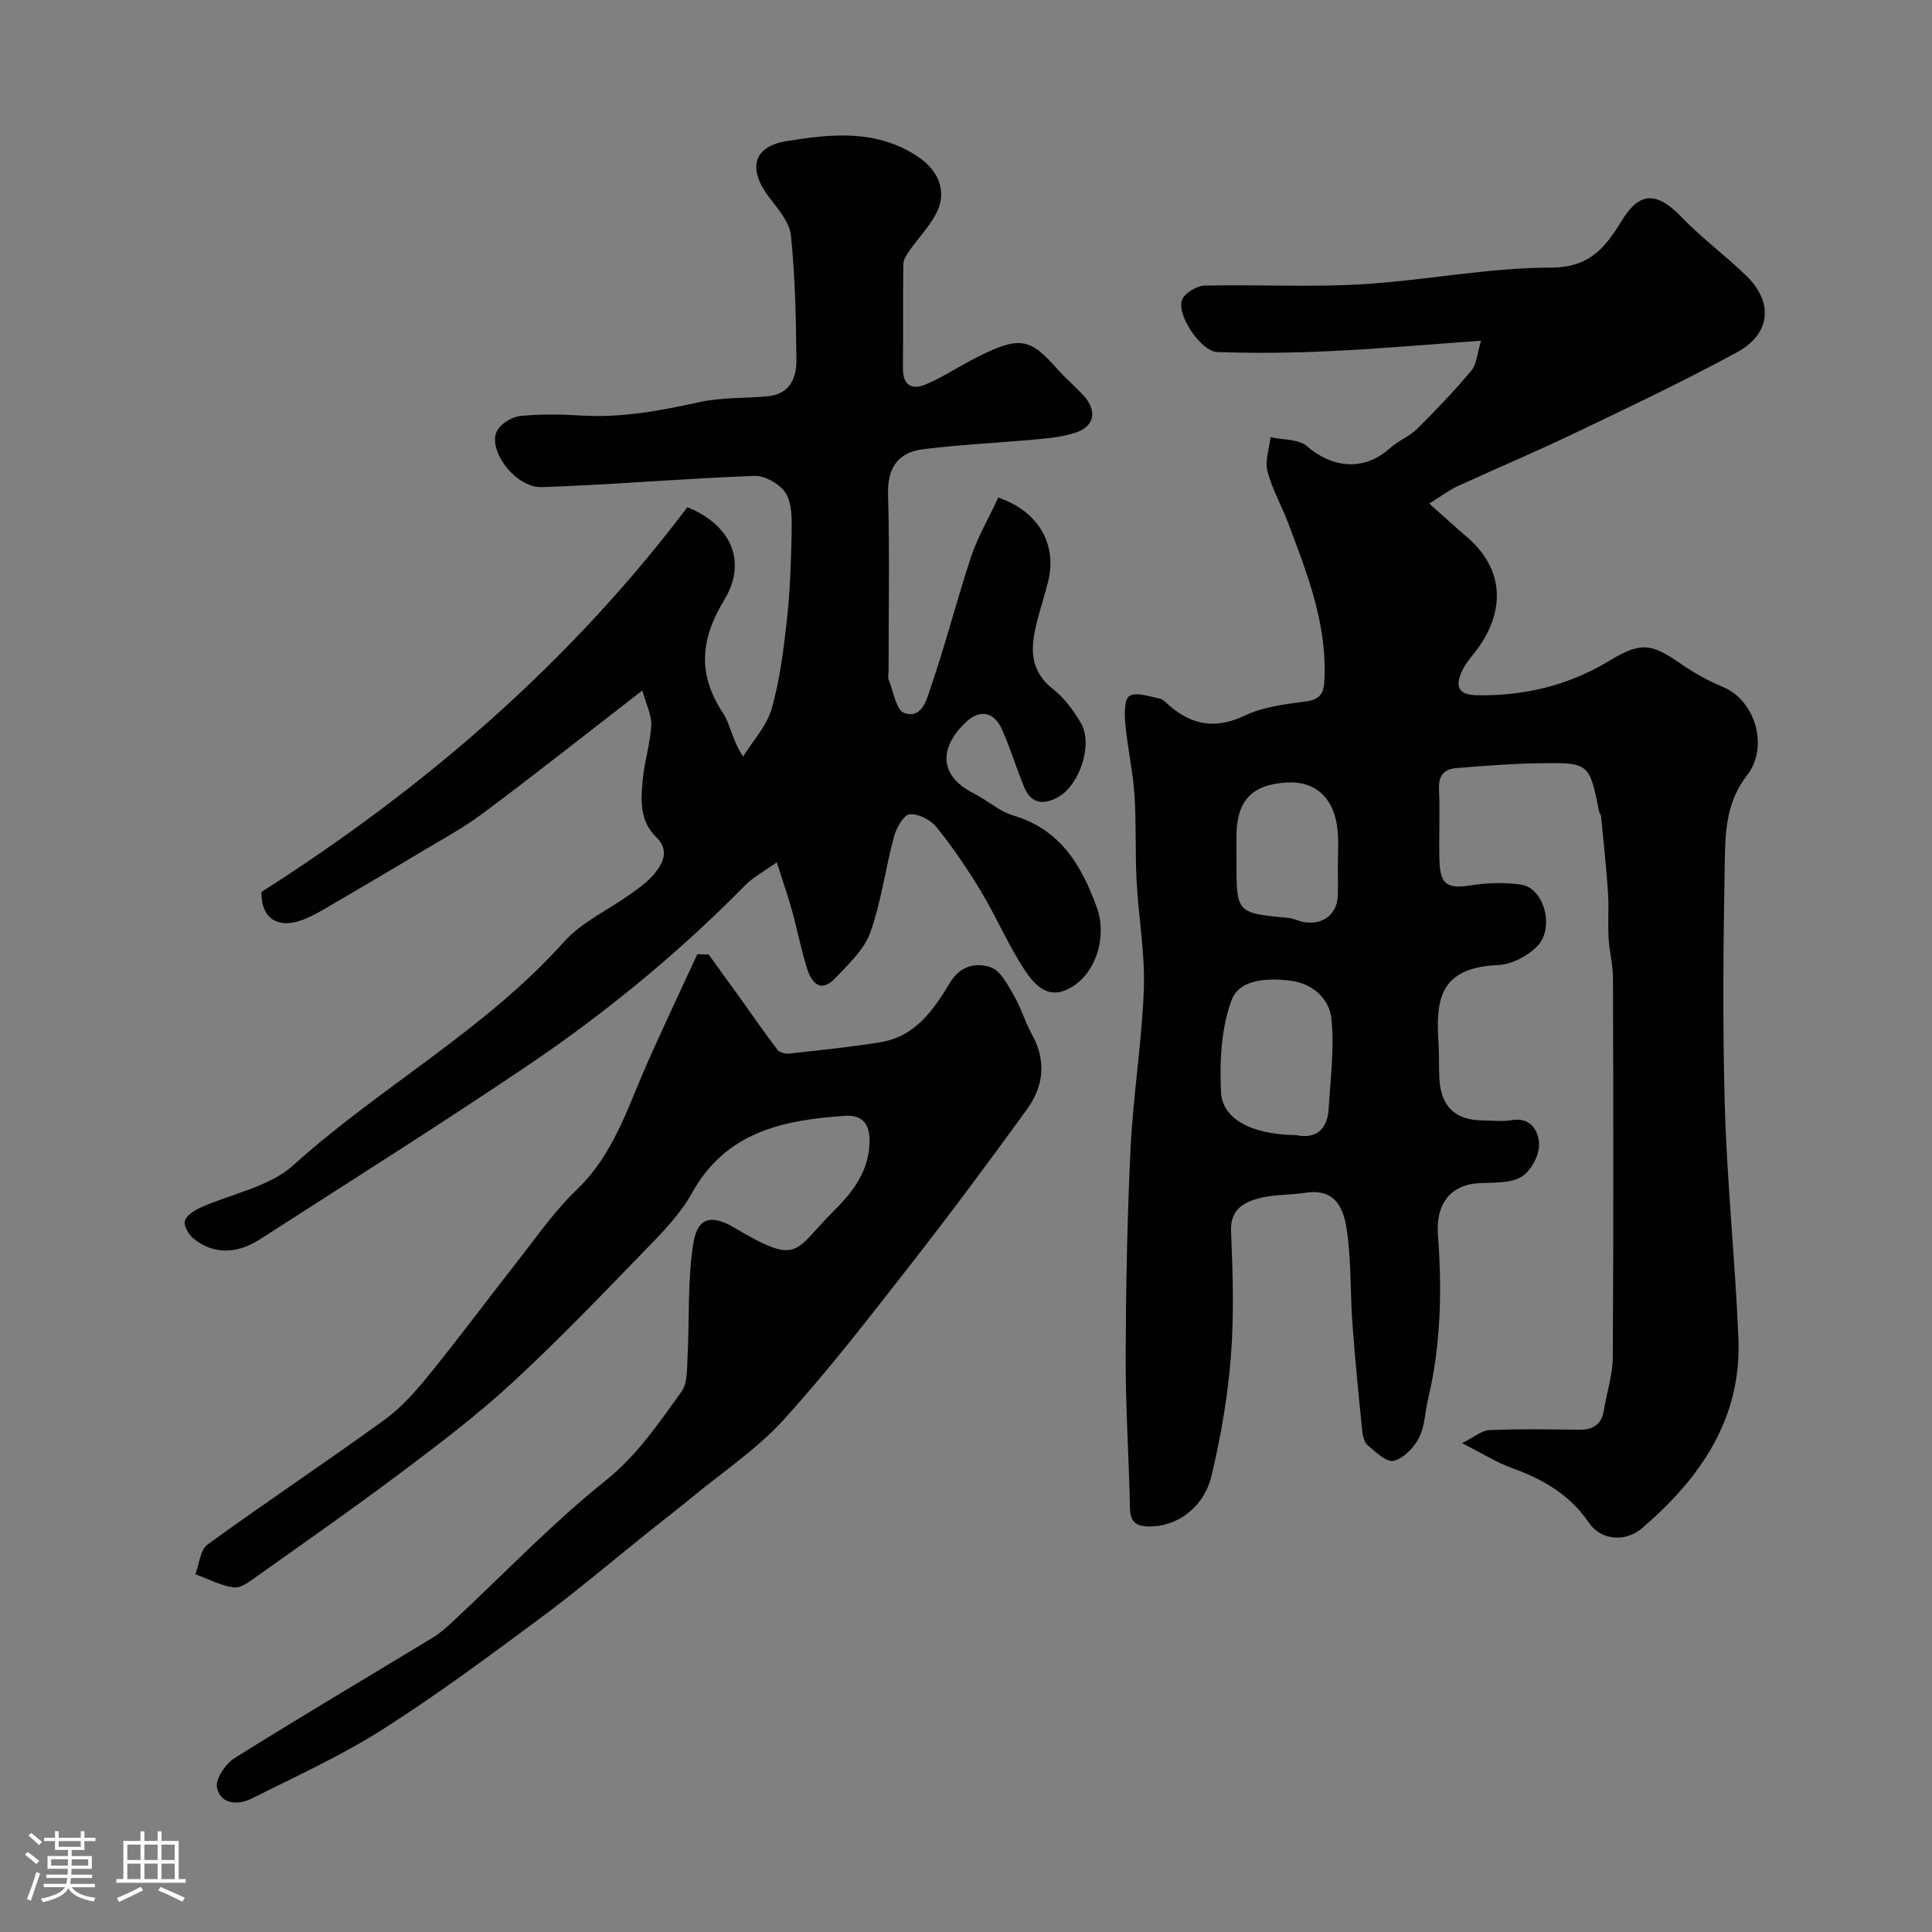
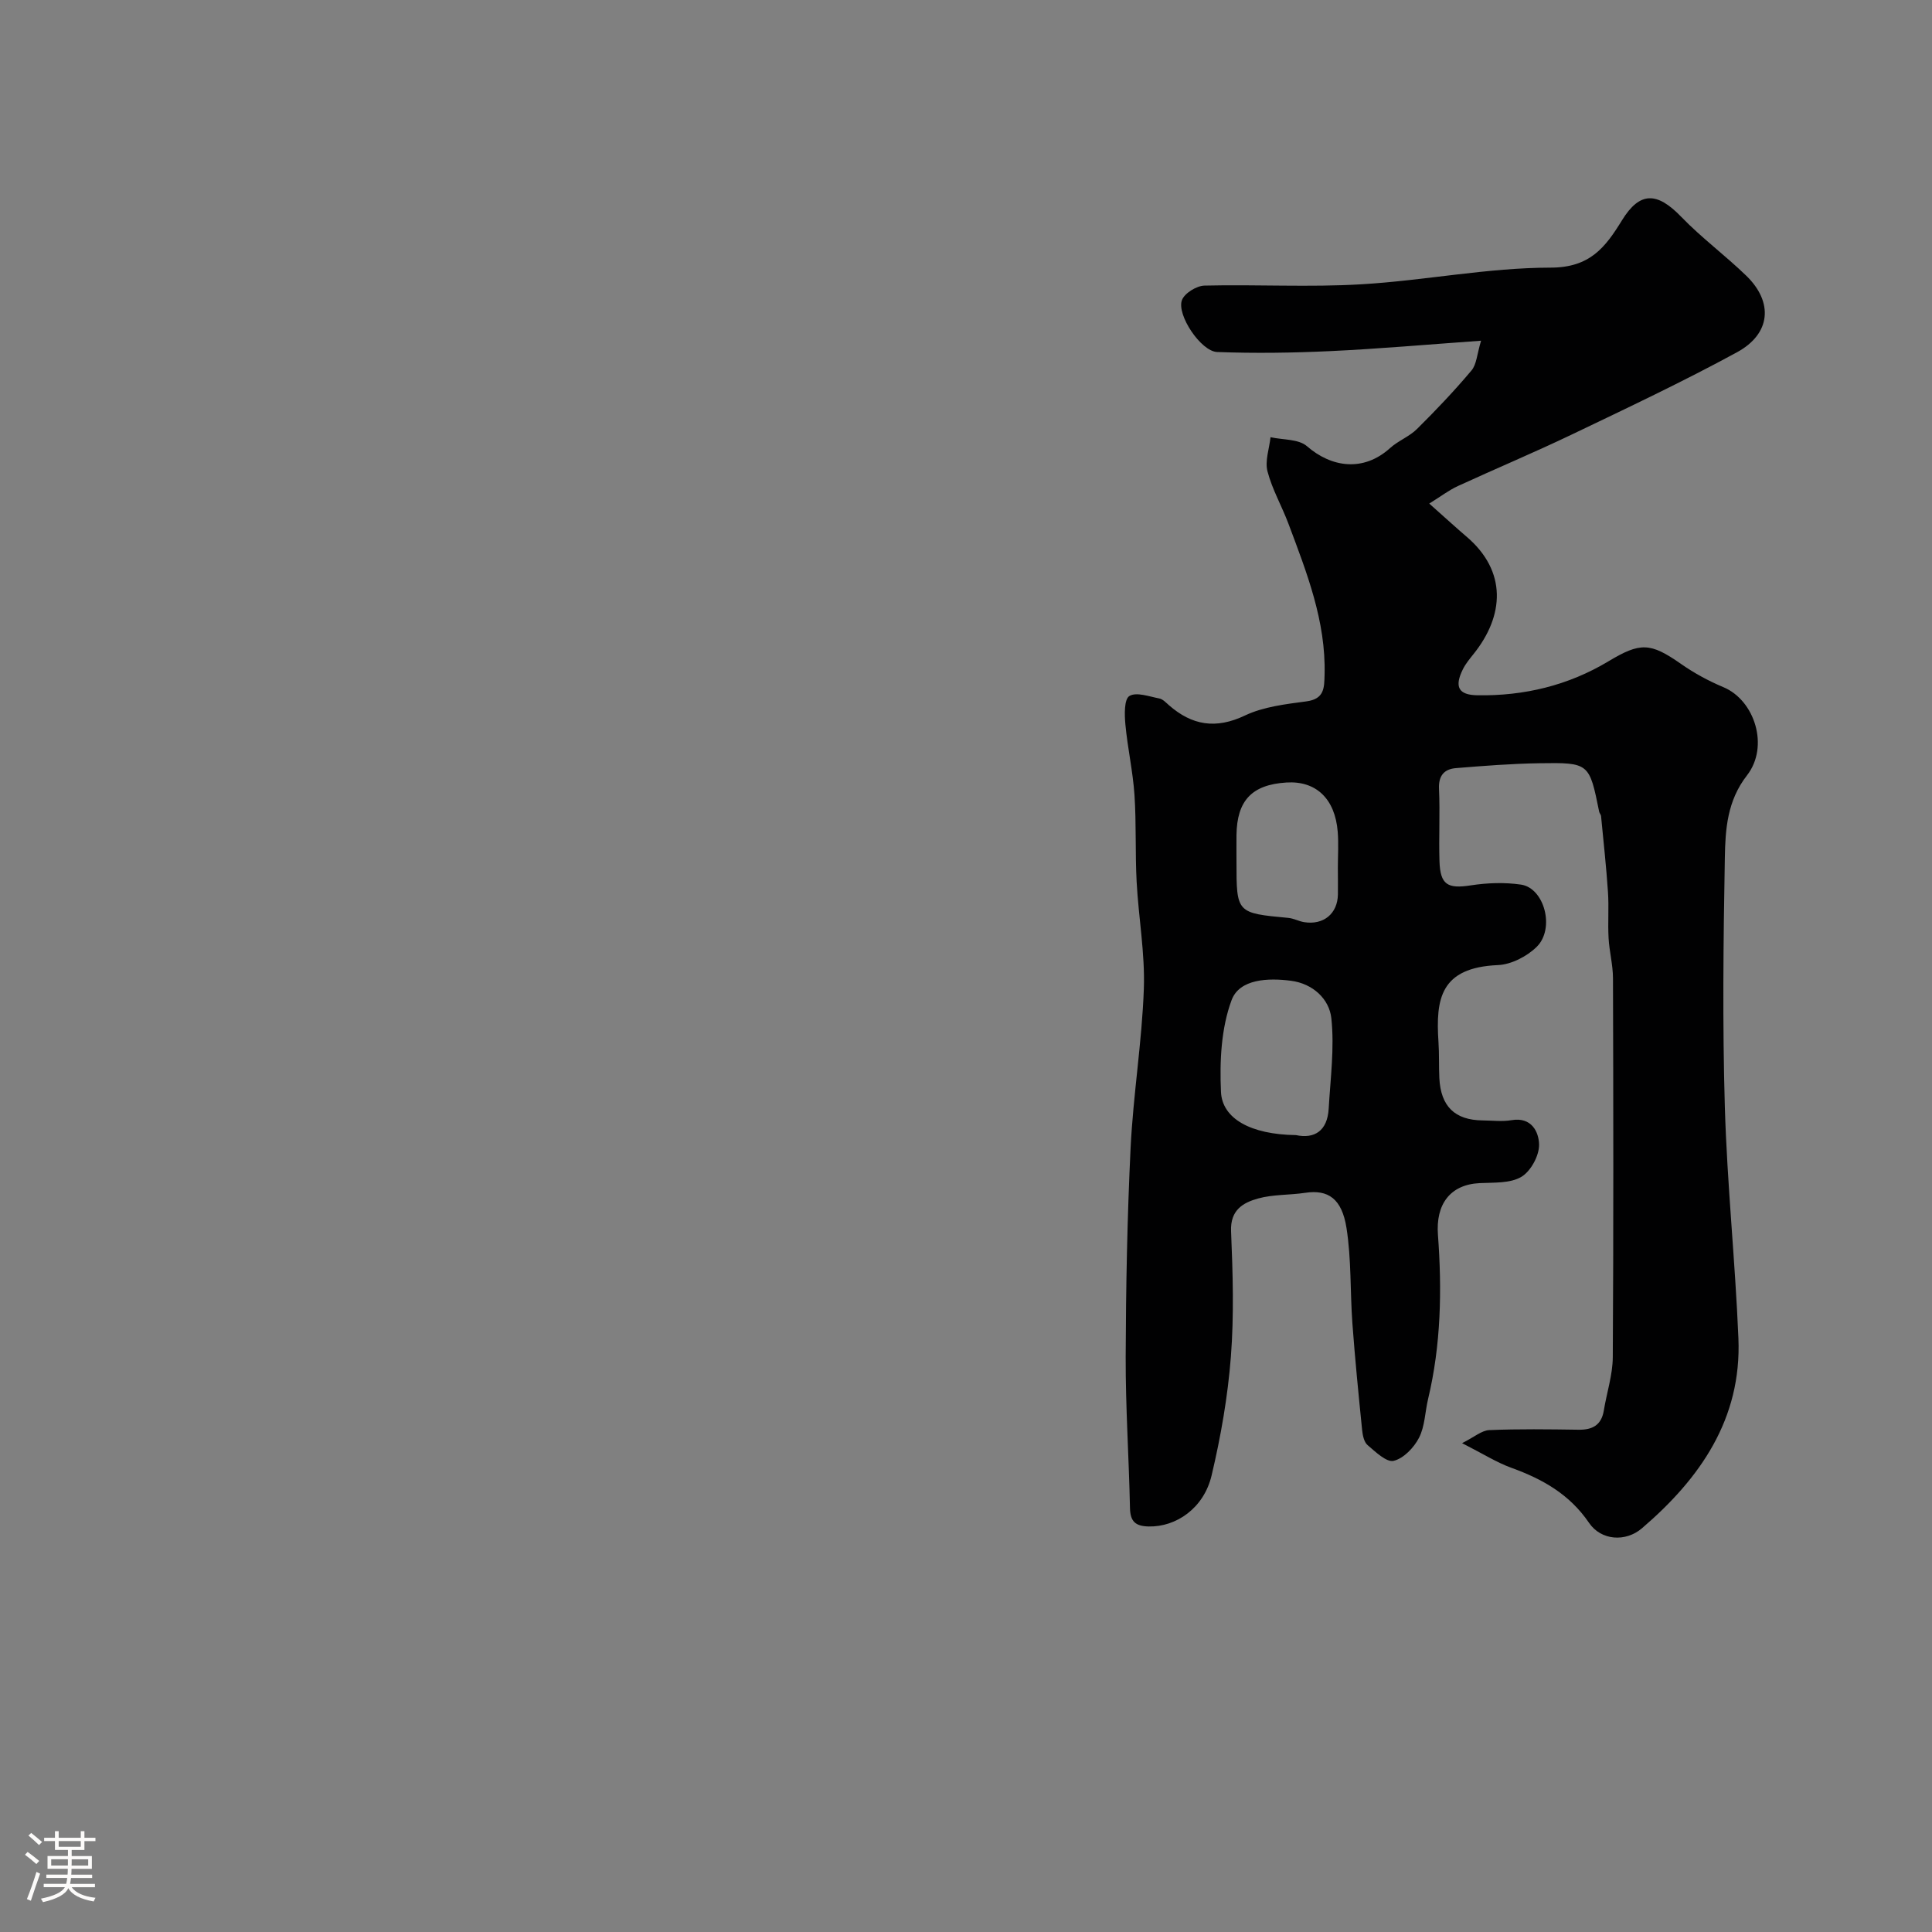
<svg xmlns="http://www.w3.org/2000/svg" enable-background="new 0 0 400 400" viewBox="0 0 400 400">
  <rect x="0" y="0" width="400" height="400" fill="#808080" stroke="none" />
  <path d="m5.17 384 .55-.58c.85.61 1.65 1.24 2.4 1.87l-.59.64c-.83-.73-1.62-1.38-2.36-1.93m1.22 9.53-.82-.34c.71-1.76 1.37-3.64 1.98-5.63.24.13.5.25.76.36-.6 1.67-1.24 3.54-1.92 5.61m-.5-13.5.57-.54c.56.44 1.31 1.06 2.26 1.87l-.64.64c-.68-.66-1.41-1.32-2.19-1.97m3.25.46h2.24v-1.36h.77v1.36h4.57v-1.36h.76v1.36h2.28v.69h-2.28v1.84h-2.64v1.26h4.18v2.64h-4.21c0 .45-.02.86-.05 1.21h4.32v.69h-4.38c-.04.34-.1.75-.19 1.22h5.15v.69h-4.82c.87 1.19 2.51 1.92 4.93 2.19-.17.31-.3.57-.37.76-2.77-.49-4.52-1.41-5.26-2.76-.56 1.26-2.3 2.23-5.24 2.9-.12-.24-.26-.48-.43-.72 2.73-.55 4.38-1.34 4.96-2.38h-4.38v-.69h4.65c.1-.38.17-.79.21-1.22h-4.32v-.69h4.4c.03-.34.05-.75.05-1.21h-4.2v-2.64h4.23v-1.26h-2.69v-1.84h-2.24zm1.46 4.46v1.29h3.45c.01-.4.02-.57.01-.53v-.32-.45h-3.46zm1.55-2.59h4.57v-1.19h-4.57zm6.11 2.59h-3.42v.77c-.01.19-.01.37-.02.53h3.44v-1.29z" fill="#fcfbfa" />
-   <path d="m32.63 379.16h.82v1.98h3.54v7.89h1.46v.78h-14.37v-.78h1.46v-7.89h3.54v-1.98h.82v1.98h2.73zm-3.49 11.48.5.73c-1.61.82-3.28 1.63-5 2.41-.13-.27-.28-.55-.44-.82 1.75-.72 3.4-1.49 4.94-2.32m-2.78-5.55h2.73v-3.18h-2.73zm0 3.95h2.73v-3.2h-2.73zm3.54-3.95h2.73v-3.18h-2.73zm0 3.95h2.73v-3.2h-2.73zm7.89 4.68c-1.84-.92-3.51-1.7-5.02-2.32l.45-.73c1.89.8 3.57 1.55 5.04 2.23zm-1.62-11.81h-2.73v3.18h2.73zm-2.73 7.13h2.73v-3.2h-2.73z" fill="#fcfbfa" />
  <g fill="#010102">
    <path d="m306.64 70.54c-11.12.79-21.12 1.68-31.14 2.15-7.82.37-15.68.48-23.5.19-3.37-.13-8.43-7.72-7.29-10.75.54-1.43 3.02-2.96 4.66-3 10.82-.26 21.69.37 32.48-.27 13.09-.77 26.13-3.44 39.19-3.45 8.14-.01 11.32-4.18 14.78-9.81 3.7-6.01 7.27-5.88 12.25-.72 4.2 4.35 9.12 7.99 13.47 12.2 5.65 5.47 5.12 12.02-1.91 15.85-11.17 6.08-22.7 11.52-34.18 17.02-7.79 3.73-15.76 7.07-23.61 10.68-1.85.85-3.5 2.12-5.93 3.63 3.7 3.29 5.66 5.09 7.69 6.82 8.5 7.22 7.8 16.44 1.52 24.28-.81 1.02-1.67 2.04-2.24 3.19-1.82 3.66-.92 5.34 3.01 5.4 9.67.16 18.8-2.04 27.1-7.02 6.59-3.96 8.67-3.94 15.03.52 2.73 1.91 5.73 3.54 8.81 4.83 6.46 2.71 9.53 12.26 4.86 18.26-4.1 5.26-4.48 11.16-4.58 17.05-.31 17.19-.5 34.4 0 51.59.47 15.98 2.15 31.92 2.81 47.9.69 16.69-7.92 29.01-19.98 39.34-3.36 2.88-8.44 2.55-10.94-1.12-4.03-5.92-9.62-9.07-16.07-11.4-3.04-1.1-5.84-2.88-10.22-5.11 2.53-1.26 4.04-2.63 5.62-2.7 6.15-.26 12.33-.17 18.49-.08 2.92.04 4.75-.98 5.24-4.01.6-3.68 1.83-7.35 1.85-11.03.16-26.16.12-52.32.04-78.47-.01-2.76-.76-5.51-.91-8.28-.18-3.18.09-6.39-.13-9.57-.35-5.24-.93-10.47-1.43-15.7-.03-.31-.33-.58-.39-.9-2.04-10.07-2.04-10.19-12.4-10.03-5.75.09-11.51.54-17.25 1.01-2.43.2-3.64 1.55-3.51 4.31.23 4.99-.06 10 .1 14.99.16 4.88 1.71 5.71 6.45 4.98 3.42-.53 7.03-.66 10.43-.16 4.84.71 7.08 9.1 3.25 12.88-2.01 1.98-5.26 3.66-8.02 3.78-11.94.51-12.91 6.99-12.32 15.91.17 2.49.06 4.99.18 7.48.29 5.87 3.21 8.71 8.96 8.77 2 .02 4.05.28 5.99-.05 4.17-.72 5.65 2.47 5.7 5.05.04 2.29-1.72 5.53-3.68 6.69-2.32 1.37-5.68 1.15-8.61 1.29-6.19.3-9.12 4.45-8.65 10.71.85 11.38.64 22.78-2.04 33.99-.64 2.69-.66 5.66-1.88 8.03-1.05 2.04-3.19 4.28-5.25 4.77-1.48.35-3.76-1.86-5.4-3.26-.74-.63-1.02-2.05-1.13-3.15-.74-7.34-1.47-14.68-2.01-22.03-.48-6.59-.2-13.27-1.22-19.76-.96-6.11-3.82-8.01-8.56-7.29-3.23.49-6.62.31-9.73 1.17-3.12.86-5.8 2.39-5.61 6.79.36 8.65.63 17.36-.04 25.98-.64 8.25-2.08 16.51-3.99 24.57-1.6 6.78-7.33 10.69-13.02 10.57-2.76-.06-3.82-1.03-3.88-3.83-.22-10.43-.92-20.86-.89-31.29.05-14.43.32-28.88 1.02-43.29.54-10.99 2.35-21.92 2.74-32.9.26-7.35-1.1-14.76-1.49-22.15-.32-6-.05-12.03-.45-18.02-.33-4.88-1.43-9.7-1.88-14.57-.19-2.02-.27-5.22.83-5.89 1.44-.88 4.1.11 6.19.51.73.14 1.37.85 1.99 1.39 4.78 4.18 9.7 5.01 15.74 2.14 3.85-1.83 8.42-2.35 12.74-2.93 3.72-.5 3.68-2.8 3.75-5.54.29-11.09-3.7-21.14-7.48-31.24-1.37-3.65-3.37-7.11-4.34-10.84-.56-2.16.37-4.7.63-7.07 2.56.57 5.8.35 7.54 1.86 5.04 4.39 11.67 5.4 17.22.38 1.67-1.51 3.97-2.36 5.56-3.94 3.92-3.88 7.73-7.89 11.27-12.1 1.09-1.27 1.15-3.4 2-6.18zm-38.33 164.47c3.79.81 6.51-.82 6.78-5.47.36-6.24 1.21-12.57.55-18.72-.43-3.99-3.82-7.17-8.34-7.76-4.73-.62-10.67-.4-12.31 4-2.17 5.83-2.49 12.67-2.2 19.01.25 5.5 6.09 8.82 15.52 8.94zm8.68-55.33c0-2.49.17-5-.03-7.48-.55-6.85-4.51-10.58-10.62-10.19-7.14.45-10.24 3.71-10.34 10.88-.02 1.83 0 3.66 0 5.49 0 10.67 0 10.66 10.73 11.66 1.11.1 2.16.7 3.27.88 4.03.65 6.94-1.76 7-5.75.02-1.83 0-3.66-.01-5.49z" />
-     <path d="m206.68 103.02c8.35 2.83 12.19 9.66 10.34 17.29-.69 2.84-1.62 5.63-2.34 8.47-1.3 5.15-1.66 9.93 3.27 13.83 2.39 1.89 4.37 4.53 5.89 7.2 2.46 4.32-.29 12.62-4.64 15.14-3.12 1.8-5.74 1.51-7.21-2.11-1.59-3.9-2.82-7.96-4.53-11.8-1.63-3.66-4.52-4.23-7.37-1.62-4.9 4.5-6.63 10.75 1.59 14.89 2.77 1.39 5.21 3.67 8.11 4.53 9.71 2.89 14.06 10.17 17.28 18.99 2.27 6.23-.26 14.55-6.44 17.17-4.13 1.75-6.77-1.57-8.54-4.26-3.38-5.14-5.81-10.91-8.99-16.2-2.77-4.6-5.82-9.08-9.18-13.26-1.22-1.52-3.8-2.87-5.59-2.68-1.26.13-2.76 2.85-3.25 4.66-1.77 6.58-2.63 13.46-4.91 19.84-1.27 3.53-4.48 6.49-7.18 9.36-3.1 3.29-4.98 1.01-5.94-2.07-1.21-3.86-1.96-7.87-3.05-11.78-.86-3.11-1.93-6.16-3.18-10.08-2.57 1.85-4.85 3.04-6.56 4.78-13.89 14.12-29.14 26.62-45.53 37.65-18.11 12.2-36.6 23.83-54.97 35.66-4.82 3.11-9.71 3.06-13.67-.17-1-.82-2.06-2.58-1.82-3.63.25-1.11 1.87-2.17 3.12-2.74 6.47-2.94 14.31-4.3 19.31-8.81 18.01-16.25 39.69-27.98 56.05-46.26 3.71-4.14 9.24-6.63 13.88-9.97 1.73-1.24 3.53-2.51 4.85-4.13 1.89-2.31 3.13-4.92.35-7.63-3.48-3.39-3.15-7.78-2.74-12.02.36-3.72 1.55-7.37 1.75-11.09.11-2.1-1.04-4.27-1.85-7.21-11.76 9.09-22.26 17.4-32.99 25.42-4.16 3.11-8.8 5.59-13.28 8.28-6.43 3.86-12.91 7.65-19.38 11.44-1.26.74-2.56 1.45-3.9 2.03-5.82 2.54-9.4.06-9.32-5.45 34.24-21.82 64.02-47.69 88.2-79.67 8.94 3.63 12.5 11.14 7.62 19.21-4.99 8.26-5.52 15.43-.24 23.43 1.53 2.33 1.84 5.47 4.15 8.98 2.03-3.27 4.88-6.3 5.9-9.86 1.69-5.91 2.47-12.13 3.15-18.27.67-6.06.89-12.19 1-18.29.05-2.75.1-5.97-1.23-8.12-1.17-1.88-4.32-3.64-6.52-3.56-14.65.53-29.28 1.83-43.94 2.32-5.72.19-11.7-8.25-9.09-12 .96-1.38 3.03-2.58 4.7-2.74 4.13-.39 8.33-.34 12.48-.08 8.31.51 16.32-.97 24.38-2.75 4.6-1.02 9.47-.81 14.21-1.23 4.59-.41 6.04-3.74 6-7.55-.09-8.6-.25-17.23-1.14-25.77-.29-2.77-2.69-5.48-4.53-7.91-4.43-5.85-3.33-10.48 3.61-11.6 9.21-1.48 18.53-2.52 27.13 3.16 4.4 2.9 6.32 7.41 3.74 12.07-1.48 2.67-3.65 4.95-5.42 7.46-.58.83-1.25 1.85-1.26 2.8-.1 7.16 0 14.33-.08 21.49-.04 3.55 1.8 4.61 4.73 3.39 3.12-1.3 5.99-3.18 8.99-4.78 10.54-5.59 12.41-4.96 18.39 1.74 1.66 1.86 3.58 3.49 5.27 5.33 2.87 3.12 2.33 6.34-1.55 7.66-2.58.88-5.41 1.17-8.16 1.42-7.83.73-15.71 1.07-23.51 2.05-5.1.64-7.4 3.77-7.24 9.31.34 12.15.11 24.32.11 36.48 0 .67-.2 1.41.04 1.99.97 2.41 1.56 6.28 3.23 6.84 3.76 1.27 4.68-3.05 5.5-5.44 3.06-8.91 5.38-18.08 8.35-27.02 1.39-4.1 3.62-7.92 5.59-12.15z" />
-     <path d="m146.72 197.62c2.27 3.14 4.55 6.27 6.8 9.41 2.47 3.45 4.87 6.95 7.45 10.32.43.56 1.63.86 2.41.78 6.34-.7 12.71-1.34 19-2.37 7.16-1.17 10.95-6.74 14.32-12.32 2.18-3.6 5.47-4.19 8.42-3.17 2.05.7 3.52 3.66 4.81 5.87 1.47 2.51 2.27 5.41 3.69 7.96 3.04 5.45 2.49 10.75-.97 15.53-7.96 10.99-16.06 21.88-24.42 32.57-8.43 10.79-16.82 21.66-26.01 31.77-5.47 6.02-12.45 10.67-18.79 15.9-2.9 2.39-5.89 4.69-8.82 7.03-7.55 6.03-14.92 12.31-22.67 18.06-10.75 7.97-21.51 15.98-32.79 23.14-8.57 5.44-17.91 9.68-27.01 14.26-2.87 1.44-6.43 1.25-7.22-2.24-.39-1.73 1.77-4.95 3.64-6.12 13.51-8.47 27.24-16.57 40.87-24.84 1.52-.92 2.91-2.12 4.22-3.34 10.54-9.82 20.54-20.3 31.74-29.29 6.59-5.28 10.98-11.87 15.7-18.39 1.29-1.79 1.13-4.78 1.26-7.23.42-7.87-.04-15.87 1.21-23.59.89-5.5 4.04-5.77 8.4-3.18 13.68 8.11 12.23 4.93 20.79-3.56 3.89-3.85 7.33-8.37 7.28-14.49-.03-3.55-1.6-5.31-5.13-5.07-12.77.88-24.6 3.28-31.64 15.99-2.5 4.52-6.35 8.38-10 12.14-8.98 9.26-17.92 18.58-27.4 27.31-7.22 6.64-15.09 12.61-22.95 18.51-9.78 7.35-19.82 14.35-29.79 21.44-1.43 1.01-3.24 2.44-4.69 2.25-2.73-.36-5.33-1.76-7.98-2.73.81-2.1 1-5.05 2.53-6.16 12.12-8.8 24.6-17.09 36.72-25.89 3.58-2.6 6.6-6.11 9.41-9.58 6.08-7.49 11.82-15.26 17.79-22.85 4.05-5.15 7.81-10.64 12.51-15.14 7.7-7.38 10.58-17.13 14.67-26.36 3.33-7.51 6.86-14.93 10.29-22.39.79.02 1.57.04 2.35.06z" />
  </g>
</svg>